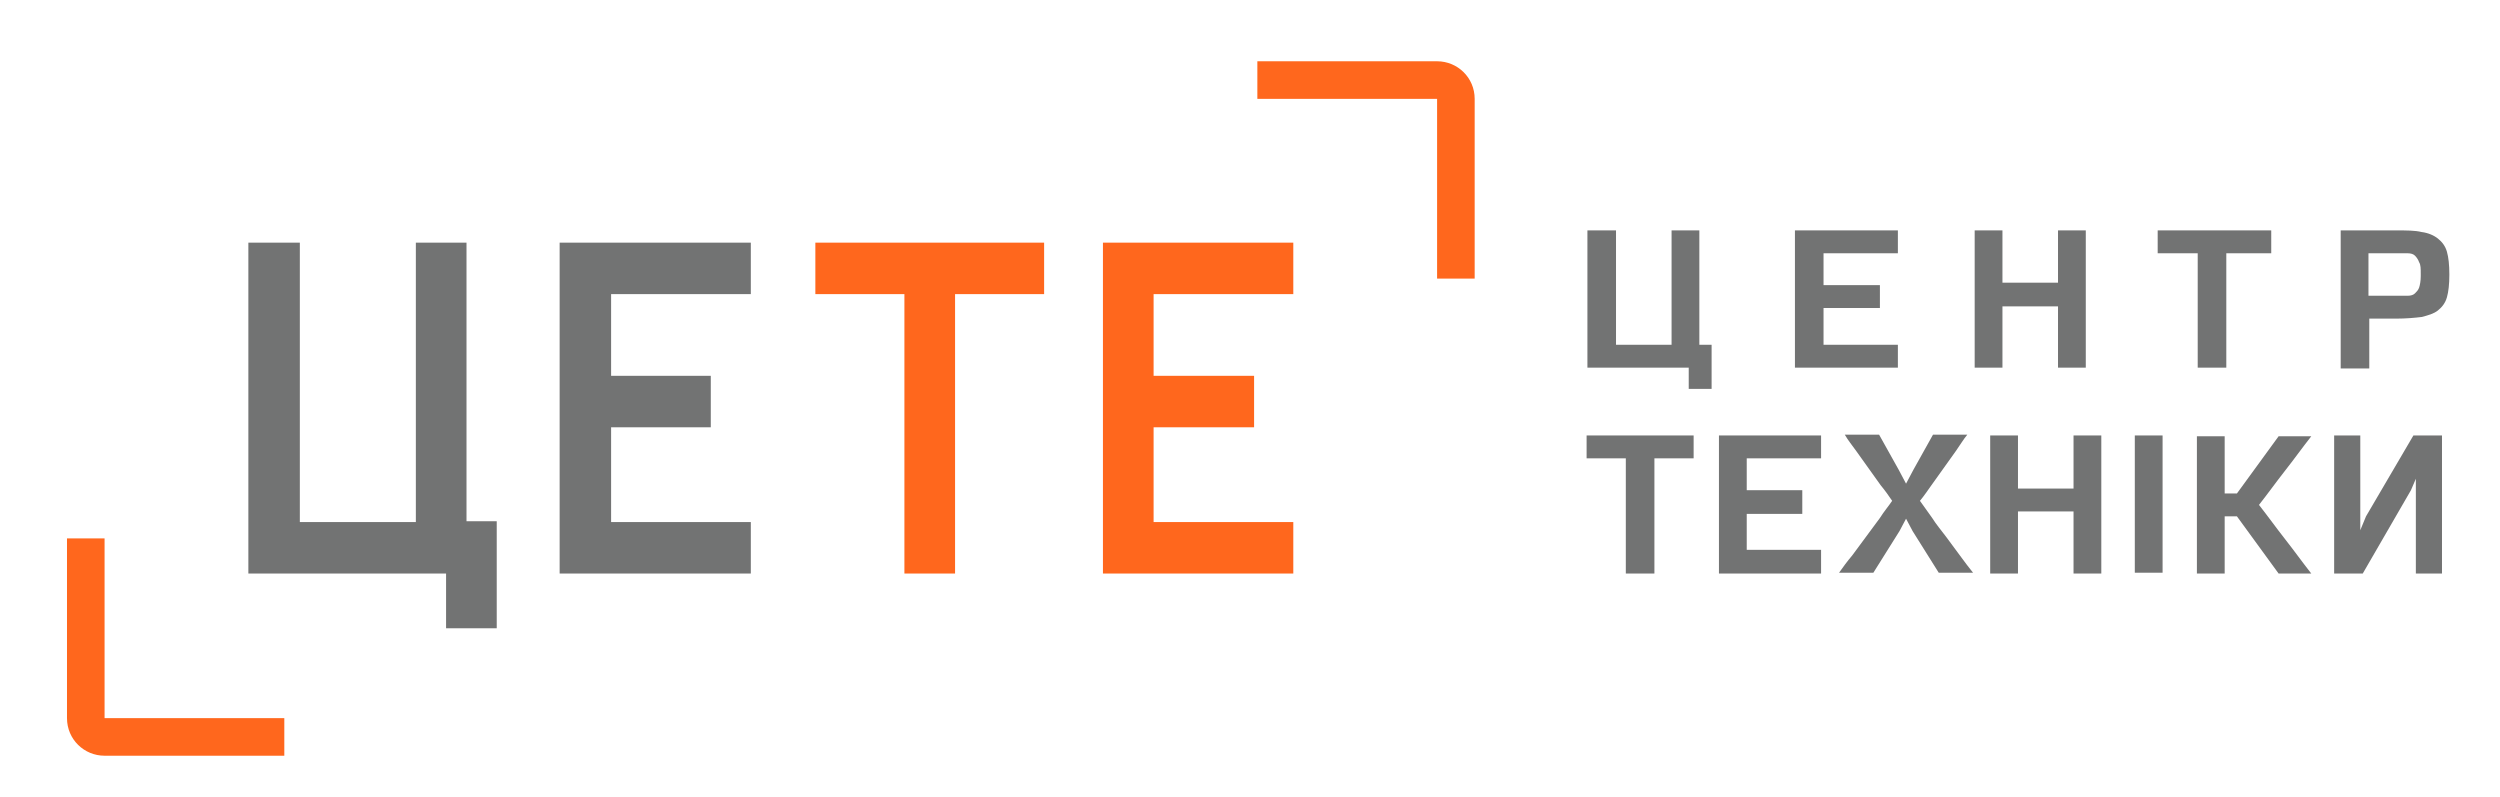
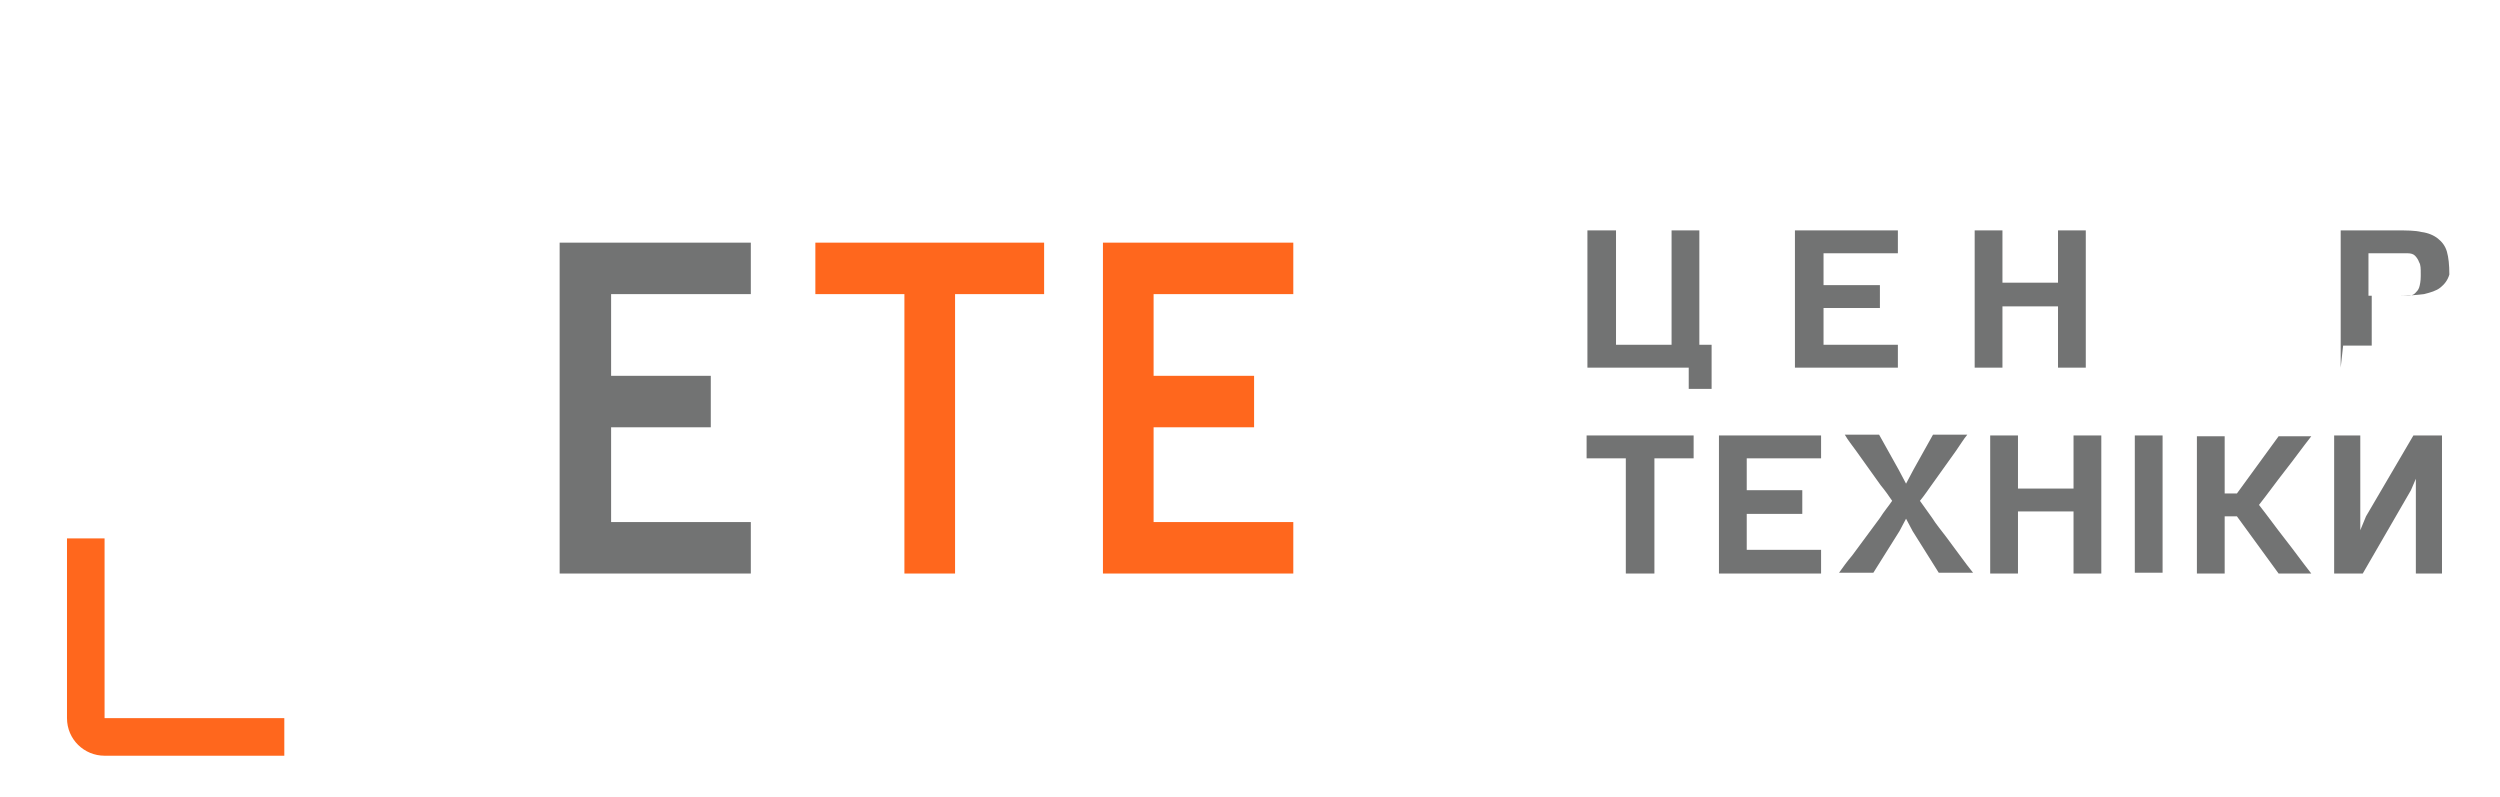
<svg xmlns="http://www.w3.org/2000/svg" id="ce-te-svg" version="1.1" viewBox="0 0 306 97.5">
  <defs>
    <style>
      .st0 {
        fill: #727373;
      }

      .st1 {
        fill: #ff671d;
      }
    </style>
  </defs>
  <polygon class="st1" points="99.8 36 110.7 36 110.7 70.2 116.9 70.2 116.9 36 127.8 36 127.8 29.7 99.8 29.7 99.8 36" />
  <polygon class="st1" points="158.3 36 158.3 29.7 135 29.7 135 70.2 158.3 70.2 158.3 63.9 141.2 63.9 141.2 52.3 153.5 52.3 153.5 46 141.2 46 141.2 36 158.3 36" />
-   <polygon class="st0" points="57.1 29.7 50.9 29.7 50.9 63.9 36.7 63.9 36.7 29.7 30.4 29.7 30.4 70.2 54.6 70.2 54.6 76.9 60.8 76.9 60.8 63.8 57.1 63.8 57.1 29.7" />
  <polygon class="st0" points="91.9 36 91.9 29.7 68.5 29.7 68.5 70.2 91.9 70.2 91.9 63.9 74.8 63.9 74.8 52.3 87 52.3 87 46 74.8 46 74.8 36 91.9 36" />
  <polygon class="st0" points="206.7 47.6 206.7 45 194.3 45 194.3 28.2 197.8 28.2 197.8 42.2 204.6 42.2 204.6 28.2 208 28.2 208 42.2 209.5 42.2 209.5 47.6 206.7 47.6" />
  <polygon class="st0" points="219.7 45 219.7 28.2 232.3 28.2 232.3 31 223.2 31 223.2 34.9 230.1 34.9 230.1 37.7 223.2 37.7 223.2 42.2 232.3 42.2 232.3 45 219.7 45" />
  <polygon class="st0" points="251.9 45 251.9 37.5 245.1 37.5 245.1 45 241.7 45 241.7 28.2 245.1 28.2 245.1 34.6 251.9 34.6 251.9 28.2 255.3 28.2 255.3 45 251.9 45" />
-   <polygon class="st0" points="269 45 269 31 264.1 31 264.1 28.2 278 28.2 278 31 272.5 31 272.5 45 269 45" />
-   <path class="st0" d="M286.5,45v-16.8h6.8c1.2,0,2.3,0,3.1.2.8.1,1.5.4,2,.8.5.4.9.9,1.1,1.6.2.7.3,1.6.3,2.8s-.1,2.1-.3,2.8c-.2.7-.6,1.2-1.1,1.6-.5.4-1.2.6-2,.8-.8.1-1.9.2-3.1.2h-3.3v6.1h-3.5ZM296.3,33.5c0-.6,0-1.1-.2-1.4-.1-.3-.3-.6-.5-.8-.2-.2-.5-.3-.9-.3-.4,0-.8,0-1.4,0h-3.4v5.2h3.4c.5,0,1,0,1.4,0,.4,0,.7-.1.9-.3.2-.2.4-.4.5-.7.1-.3.2-.8.2-1.4v-.2Z" />
+   <path class="st0" d="M286.5,45v-16.8h6.8c1.2,0,2.3,0,3.1.2.8.1,1.5.4,2,.8.5.4.9.9,1.1,1.6.2.7.3,1.6.3,2.8c-.2.7-.6,1.2-1.1,1.6-.5.4-1.2.6-2,.8-.8.1-1.9.2-3.1.2h-3.3v6.1h-3.5ZM296.3,33.5c0-.6,0-1.1-.2-1.4-.1-.3-.3-.6-.5-.8-.2-.2-.5-.3-.9-.3-.4,0-.8,0-1.4,0h-3.4v5.2h3.4c.5,0,1,0,1.4,0,.4,0,.7-.1.9-.3.2-.2.4-.4.5-.7.1-.3.2-.8.2-1.4v-.2Z" />
  <polygon class="st0" points="199 70.2 199 56.1 194.2 56.1 194.2 53.3 207.3 53.3 207.3 56.1 202.5 56.1 202.5 70.2 199 70.2" />
  <polygon class="st0" points="210.4 70.2 210.4 53.3 222.9 53.3 222.9 56.1 213.8 56.1 213.8 60 220.6 60 220.6 62.9 213.8 62.9 213.8 67.3 222.9 67.3 222.9 70.2 210.4 70.2" />
  <path class="st0" d="M233.4,63.3l-.9,1.7-3.2,5.1h-4.2c.5-.7,1-1.4,1.6-2.1.6-.8,1.1-1.5,1.7-2.3.6-.8,1.1-1.5,1.7-2.3.5-.8,1.1-1.5,1.5-2.1-.4-.6-.9-1.3-1.4-1.9-.5-.7-1-1.4-1.5-2.1-.5-.7-1-1.4-1.5-2.1-.5-.7-1-1.3-1.4-2h4.2l2.4,4.3.9,1.7.9-1.7,2.4-4.3h4.2c-.5.6-.9,1.3-1.4,2-.5.7-1,1.4-1.5,2.1-.5.7-1,1.4-1.5,2.1-.5.7-.9,1.3-1.4,1.9.5.7,1,1.4,1.5,2.1.5.8,1.1,1.5,1.7,2.3.6.8,1.1,1.5,1.7,2.3.6.8,1.1,1.5,1.6,2.1h-4.2l-3.2-5.1c-.2-.4-.9-1.7-.9-1.7h0Z" />
  <polygon class="st0" points="253.8 70.2 253.8 62.6 247 62.6 247 70.2 243.6 70.2 243.6 53.3 247 53.3 247 59.8 253.8 59.8 253.8 53.3 257.2 53.3 257.2 70.2 253.8 70.2" />
  <rect class="st0" x="261.3" y="53.3" width="3.4" height="16.8" />
  <path class="st0" d="M273.8,63.2h-1.5v7h-3.4v-16.8h3.4v7h1.5l5.1-7h4c-1.1,1.4-2.1,2.8-3.2,4.2-1.1,1.4-2.1,2.8-3.2,4.2,1.1,1.4,2.1,2.8,3.2,4.2,1.1,1.4,2.1,2.8,3.2,4.2h-4l-5.1-7Z" />
  <polygon class="st0" points="285.7 70.2 285.7 53.3 288.9 53.3 288.9 64.9 289.6 63.2 295.4 53.3 298.9 53.3 298.9 70.2 295.7 70.2 295.7 58.6 295.1 60 289.2 70.2 285.7 70.2" />
-   <path class="st1" d="M175.9,7.5h-22v4.6h22v22h4.6V12.1c0-2.6-2.1-4.6-4.6-4.6h0Z" />
  <path class="st1" d="M12.8,87.9v-22h-4.6v22h0c0,2.6,2.1,4.6,4.6,4.6h22v-4.6H12.8Z" />
</svg>